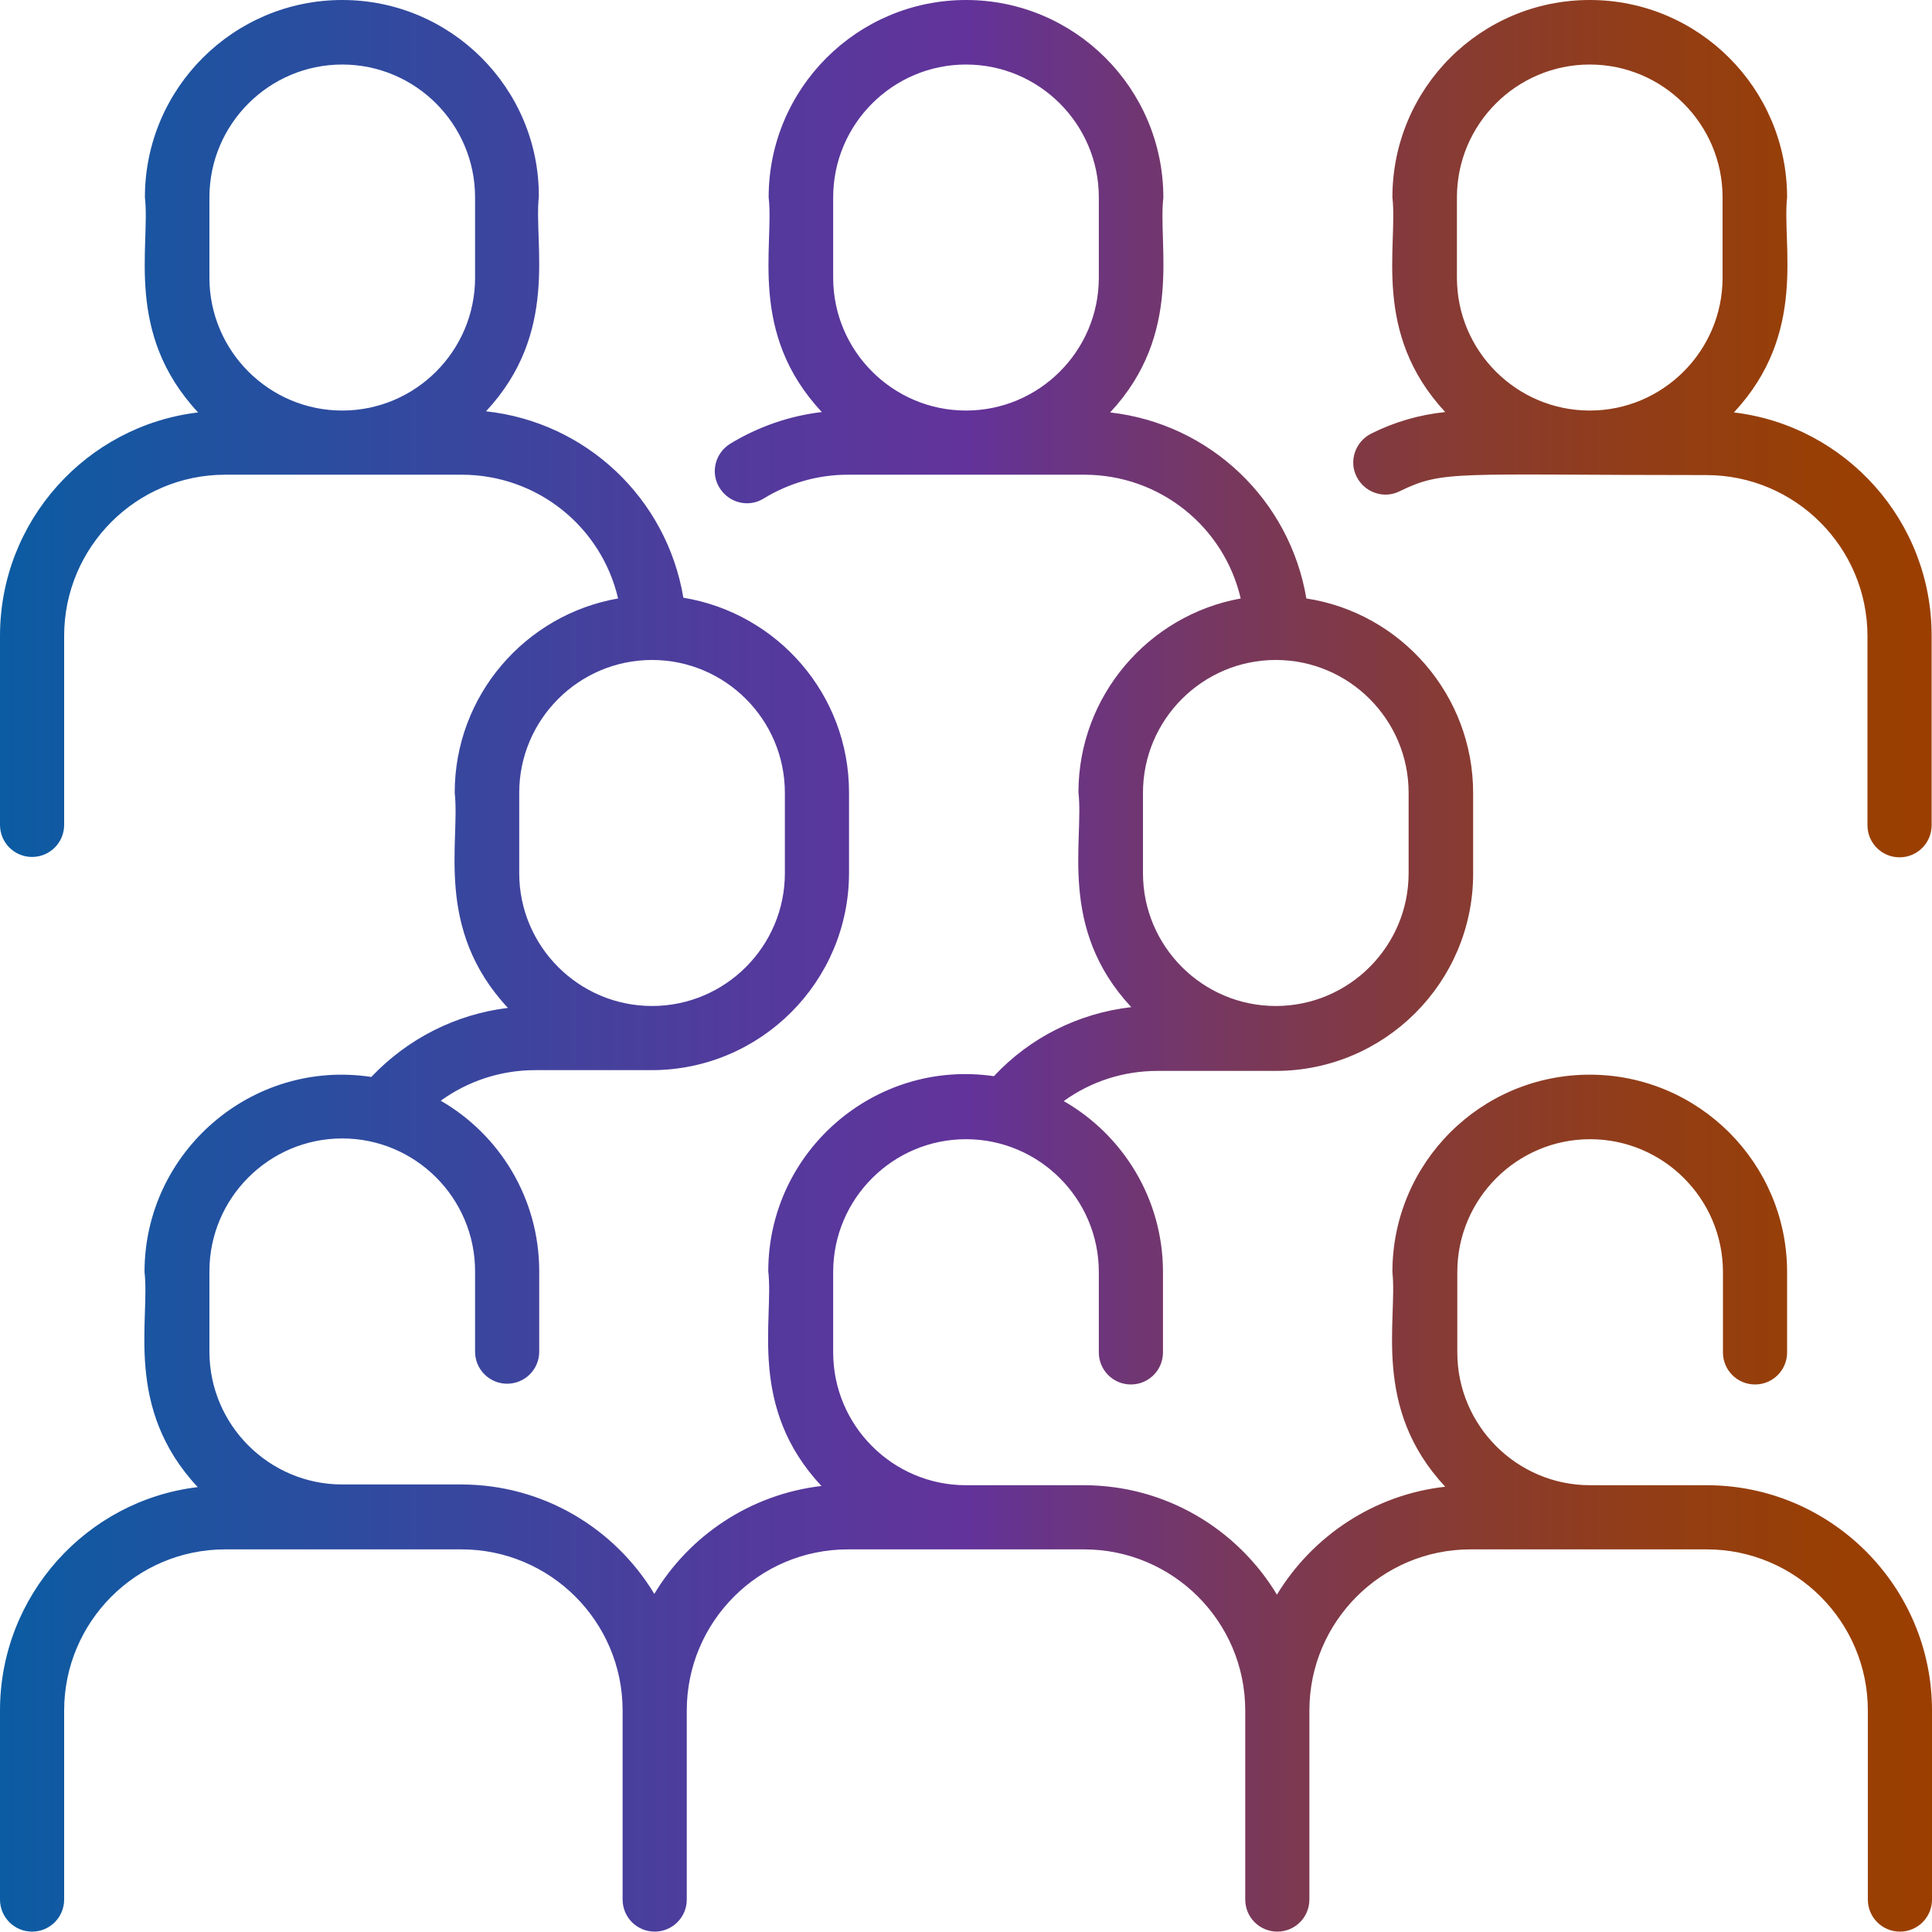
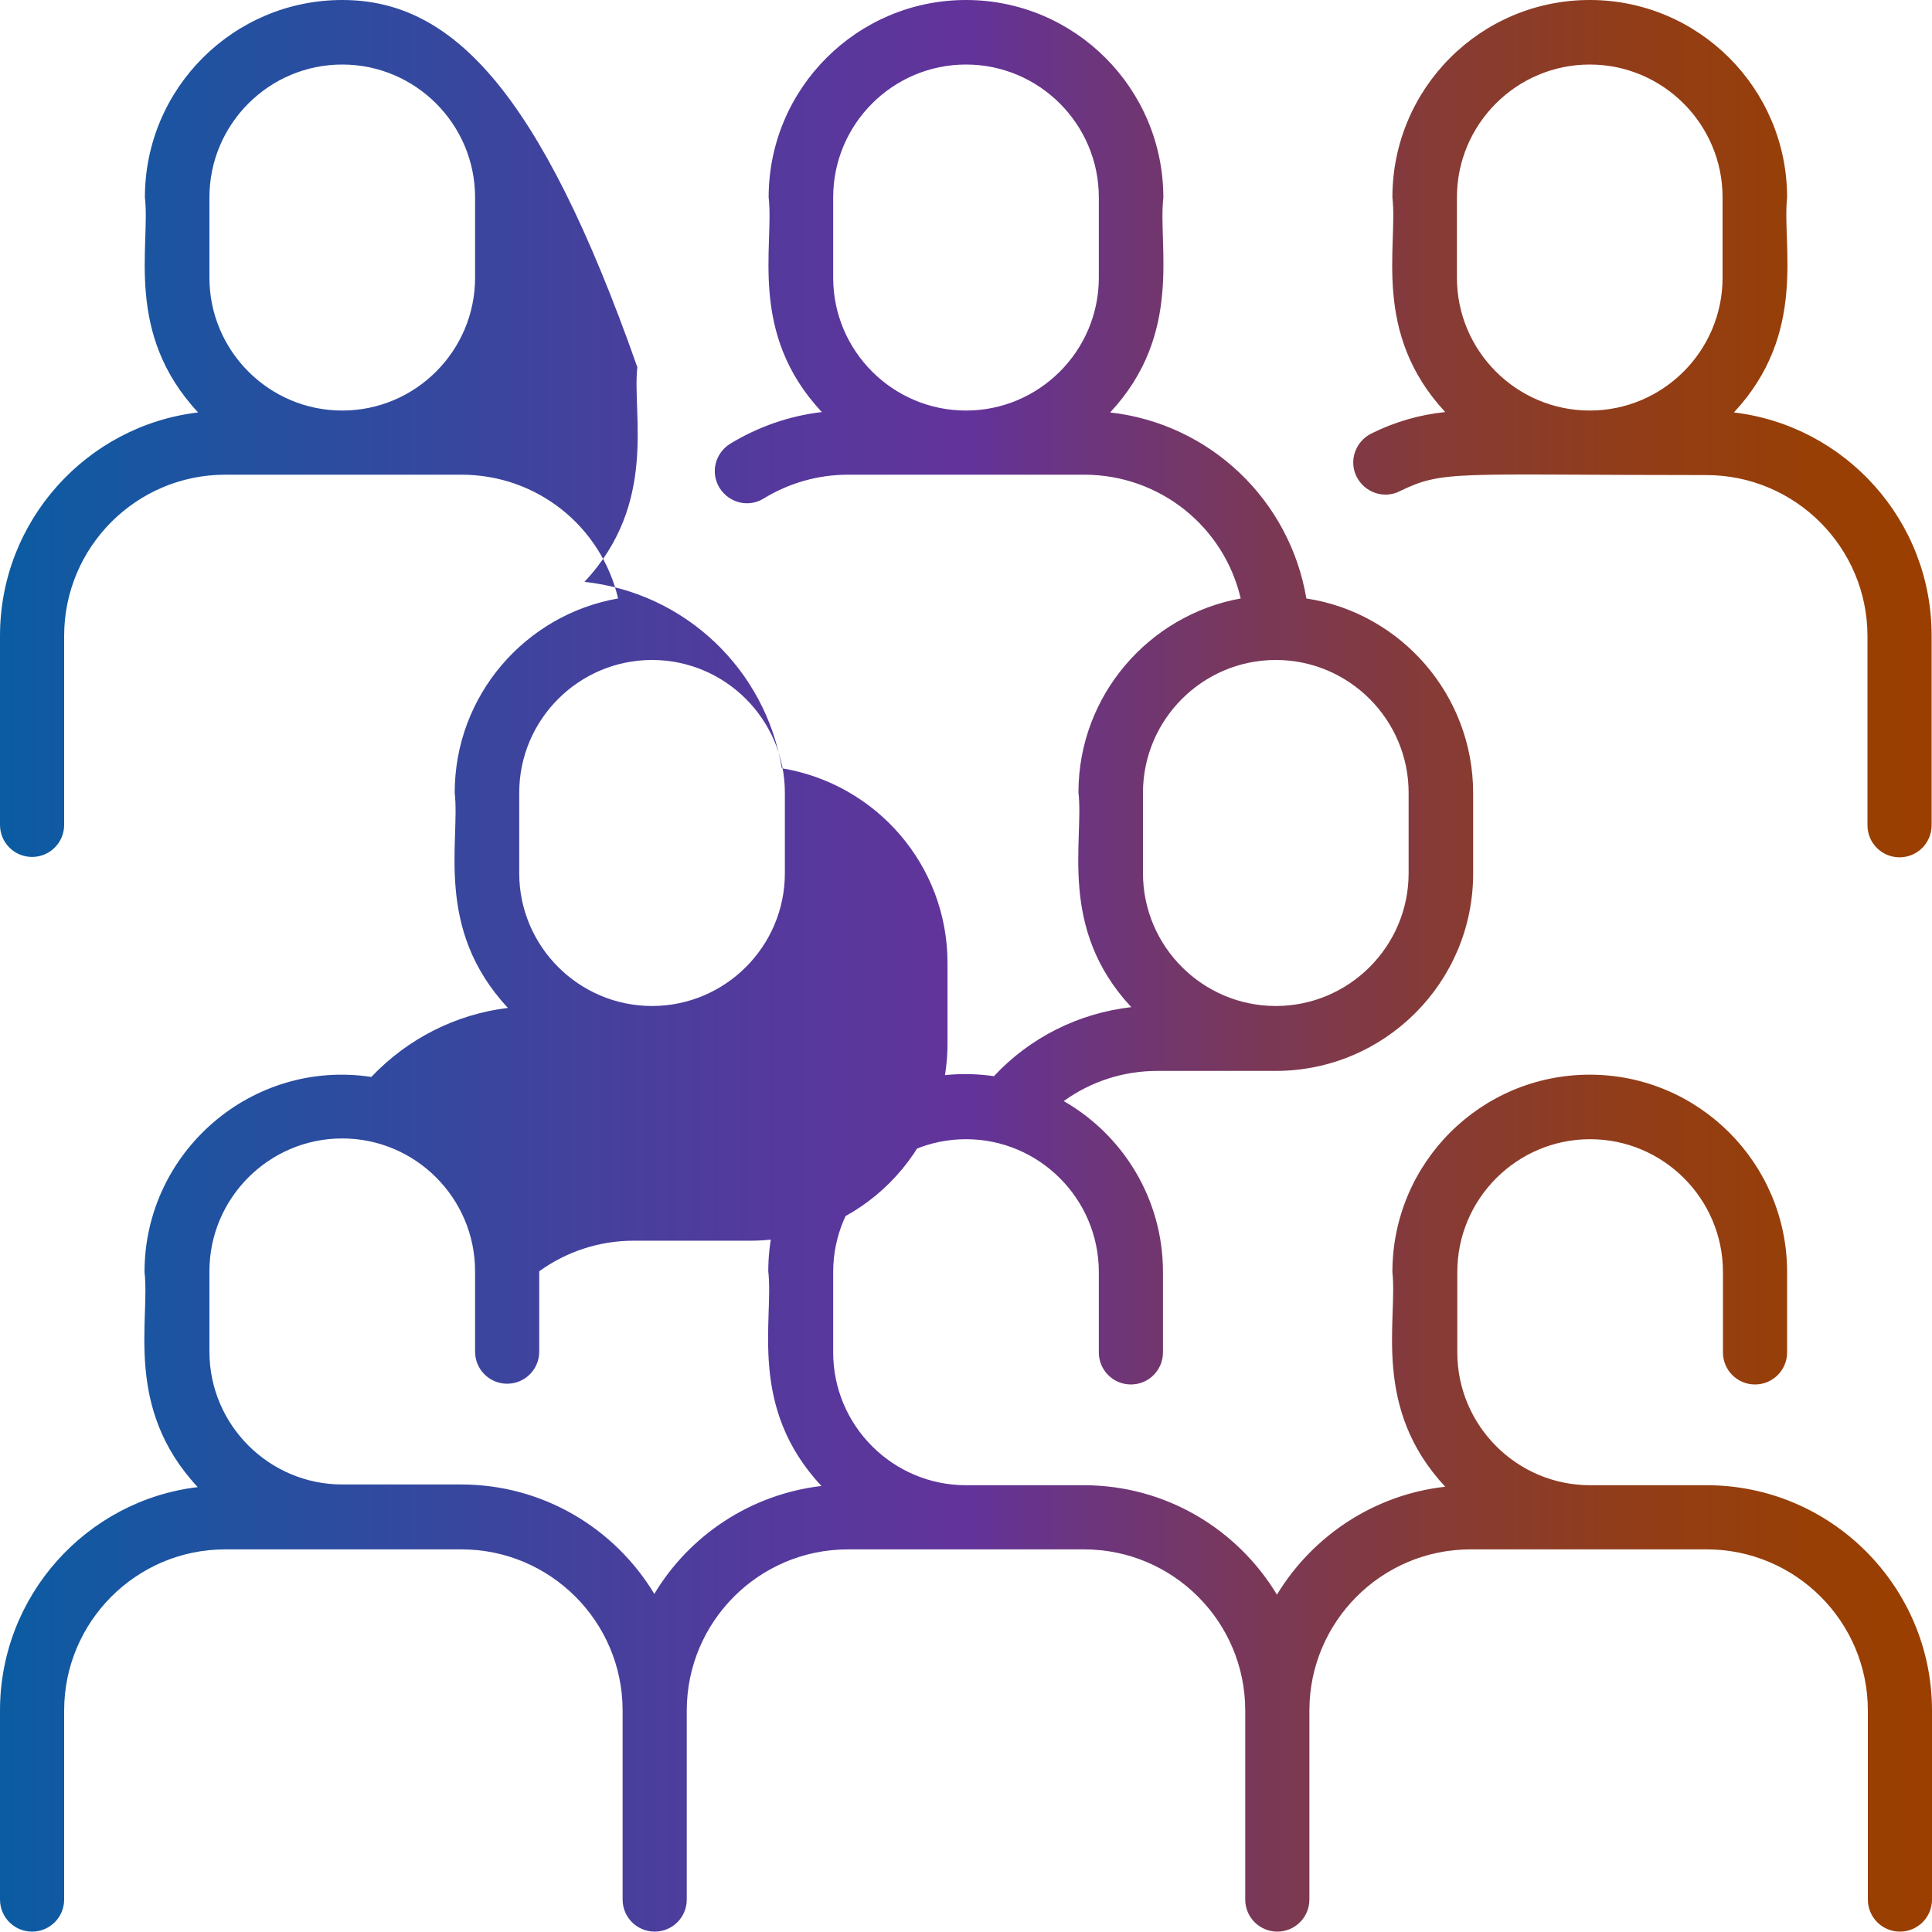
<svg xmlns="http://www.w3.org/2000/svg" version="1.1" id="Layer_1" x="0px" y="0px" viewBox="0 0 512 512" enable-background="new 0 0 512 512" xml:space="preserve">
  <linearGradient id="SVGID_1_" gradientUnits="userSpaceOnUse" x1="-1.220703e-05" y1="256" x2="512" y2="256">
    <stop offset="0" style="stop-color:#0B5CA2" />
    <stop offset="0.127" style="stop-color:#2450A0" />
    <stop offset="0.375" style="stop-color:#513B9C" />
    <stop offset="0.5" style="stop-color:#62339B" />
    <stop offset="0.531" style="stop-color:#67348C" />
    <stop offset="0.645" style="stop-color:#79385A" />
    <stop offset="0.752" style="stop-color:#873B33" />
    <stop offset="0.851" style="stop-color:#923D17" />
    <stop offset="0.936" style="stop-color:#983F06" />
    <stop offset="1" style="stop-color:#9A3F00" />
  </linearGradient>
-   <path fill="url(#SVGID_1_)" d="M452.3,393.6h-30.9c-19.4,0-35.2-15.8-35.2-35.2v-21.3c0-19.4,15.8-35.2,35.2-35.2  c19.4,0,35.2,15.8,35.2,35.2v21.3c0,4.7,3.8,8.5,8.5,8.5c4.7,0,8.5-3.8,8.5-8.5v-21.3c0-28.8-23.4-52.3-52.3-52.3  s-52.3,23.4-52.3,52.3c1.4,12.9-5.5,36,14,56.9c-18.9,2.1-35.2,13.1-44.6,28.6c-10.5-17.4-29.5-29-51.2-29H256  c-19.4,0-35.2-15.8-35.2-35.2v-21.3c0-19.4,15.8-35.2,35.2-35.2s35.2,15.8,35.2,35.2v21.3c0,4.7,3.8,8.5,8.5,8.5  c4.7,0,8.5-3.8,8.5-8.5v-21.3c0-19.4-10.6-36.3-26.3-45.3c7.2-5.2,15.8-8,24.9-8h31.3c28.8,0,52.3-23.4,52.3-52.3v-21.3  c0-26.1-19.2-47.8-44.2-51.6c-4.4-26.1-25.5-46.3-52-49.3c19.5-20.9,12.6-44.2,14.1-56.9C308.3,23.4,284.8,0,256,0  s-52.3,23.4-52.3,52.3c1.5,12.9-5.5,36,14.1,56.9c-8.6,1-16.9,3.9-24.3,8.4c-4,2.5-5.3,7.7-2.8,11.7c2.5,4,7.7,5.3,11.7,2.8  c6.7-4.1,14.4-6.3,22.3-6.3h62.6c20.2,0,37.1,13.9,41.5,32.8c-24.4,4.4-43,25.8-43,51.4c1.5,12.9-5.5,36,14,56.9  c-13.9,1.6-26.8,8-36.4,18.3c-31.6-4.6-59.8,20-59.8,51.7c1.5,12.9-5.5,36,14.1,56.9c-18.8,2.2-35,13.1-44.3,28.6  c-10.5-17.4-29.5-29-51.2-29H90.7c-19.4,0-35.2-15.8-35.2-35.2v-21.3c0-19.4,15.8-35.2,35.2-35.2s35.2,15.8,35.2,35.2v21.3  c0,4.7,3.8,8.5,8.5,8.5c4.7,0,8.5-3.8,8.5-8.5v-21.3c0-19.3-10.5-36.2-26.1-45.2c7.2-5.2,15.9-8.1,25-8.1h30.9  c28.8,0,52.3-23.4,52.3-52.3v-21.3c0-26-19-47.5-43.9-51.6c-4.4-26.3-25.7-46.5-52.3-49.4c19.5-20.9,12.6-44.2,14-56.9  C142.9,23.4,119.5,0,90.7,0S38.4,23.4,38.4,52.3c1.5,12.9-5.5,36,14.1,57C23,112.8,0,138,0,168.5v50.1c0,4.7,3.8,8.5,8.5,8.5  s8.5-3.8,8.5-8.5v-50.1c0-23.5,19.1-42.7,42.7-42.7h62.6c20.2,0,37.1,13.9,41.5,32.8c-24.6,4.3-43.3,25.7-43.3,51.5  c1.5,12.9-5.5,36,14.1,57c-13.8,1.7-26.5,8.1-36.2,18.3c-31.7-4.8-60.1,19.9-60.1,51.7c1.5,12.9-5.5,36,14.1,57  C23,397.6,0,422.8,0,453.3v50.1c0,4.7,3.8,8.5,8.5,8.5s8.5-3.8,8.5-8.5v-50.1c0-23.5,19.1-42.7,42.7-42.7h62.6  c23.5,0,42.7,19.1,42.7,42.7v50.1c0,4.7,3.8,8.5,8.5,8.5c4.7,0,8.5-3.8,8.5-8.5v-50.1c0-23.5,19.1-42.7,42.7-42.7h62.6  c23.5,0,42.7,19.1,42.7,42.7v50.1c0,4.7,3.8,8.5,8.5,8.5c4.7,0,8.5-3.8,8.5-8.5v-50.1c0-23.5,19.1-42.7,42.7-42.7h62.6  c23.5,0,42.7,19.1,42.7,42.7v50.1c0,4.7,3.8,8.5,8.5,8.5c4.7,0,8.5-3.8,8.5-8.5v-50.1C512,420.4,485.2,393.6,452.3,393.6  L452.3,393.6z M220.8,52.3c0-19.4,15.8-35.2,35.2-35.2s35.2,15.8,35.2,35.2v21.3c0,19.4-15.8,35.2-35.2,35.2S220.8,93,220.8,73.6  V52.3z M302.9,210.1c0-19.4,15.8-35.2,35.2-35.2c19.4,0,35.2,15.8,35.2,35.2v21.3c0,19.4-15.8,35.2-35.2,35.2  c-19.4,0-35.2-15.8-35.2-35.2V210.1z M55.5,52.3c0-19.4,15.8-35.2,35.2-35.2s35.2,15.8,35.2,35.2v21.3c0,19.4-15.8,35.2-35.2,35.2  S55.5,93,55.5,73.6V52.3z M137.6,210.1c0-19.4,15.8-35.2,35.2-35.2s35.2,15.8,35.2,35.2v21.3c0,19.4-15.8,35.2-35.2,35.2  s-35.2-15.8-35.2-35.2V210.1z M459.5,109.3c19.6-21,12.7-44.3,14.1-57c0-28.8-23.4-52.3-52.3-52.3s-52.3,23.4-52.3,52.3  c1.5,13-5.5,35.9,14,56.9c-6.8,0.7-13.4,2.6-19.6,5.7c-4.2,2.1-6,7.2-3.9,11.4c2.1,4.2,7.2,6,11.4,3.9c11.7-5.7,14.4-4.3,81.3-4.3  c23.5,0,42.7,19.1,42.7,42.7v50.1c0,4.7,3.8,8.5,8.5,8.5c4.7,0,8.5-3.8,8.5-8.5v-50.1C512,138,489,112.8,459.5,109.3z M386.1,52.3  c0-19.4,15.8-35.2,35.2-35.2c19.4,0,35.2,15.8,35.2,35.2v21.3c0,19.4-15.8,35.2-35.2,35.2c-19.4,0-35.2-15.8-35.2-35.2V52.3z" />
+   <path fill="url(#SVGID_1_)" d="M452.3,393.6h-30.9c-19.4,0-35.2-15.8-35.2-35.2v-21.3c0-19.4,15.8-35.2,35.2-35.2  c19.4,0,35.2,15.8,35.2,35.2v21.3c0,4.7,3.8,8.5,8.5,8.5c4.7,0,8.5-3.8,8.5-8.5v-21.3c0-28.8-23.4-52.3-52.3-52.3  s-52.3,23.4-52.3,52.3c1.4,12.9-5.5,36,14,56.9c-18.9,2.1-35.2,13.1-44.6,28.6c-10.5-17.4-29.5-29-51.2-29H256  c-19.4,0-35.2-15.8-35.2-35.2v-21.3c0-19.4,15.8-35.2,35.2-35.2s35.2,15.8,35.2,35.2v21.3c0,4.7,3.8,8.5,8.5,8.5  c4.7,0,8.5-3.8,8.5-8.5v-21.3c0-19.4-10.6-36.3-26.3-45.3c7.2-5.2,15.8-8,24.9-8h31.3c28.8,0,52.3-23.4,52.3-52.3v-21.3  c0-26.1-19.2-47.8-44.2-51.6c-4.4-26.1-25.5-46.3-52-49.3c19.5-20.9,12.6-44.2,14.1-56.9C308.3,23.4,284.8,0,256,0  s-52.3,23.4-52.3,52.3c1.5,12.9-5.5,36,14.1,56.9c-8.6,1-16.9,3.9-24.3,8.4c-4,2.5-5.3,7.7-2.8,11.7c2.5,4,7.7,5.3,11.7,2.8  c6.7-4.1,14.4-6.3,22.3-6.3h62.6c20.2,0,37.1,13.9,41.5,32.8c-24.4,4.4-43,25.8-43,51.4c1.5,12.9-5.5,36,14,56.9  c-13.9,1.6-26.8,8-36.4,18.3c-31.6-4.6-59.8,20-59.8,51.7c1.5,12.9-5.5,36,14.1,56.9c-18.8,2.2-35,13.1-44.3,28.6  c-10.5-17.4-29.5-29-51.2-29H90.7c-19.4,0-35.2-15.8-35.2-35.2v-21.3c0-19.4,15.8-35.2,35.2-35.2s35.2,15.8,35.2,35.2v21.3  c0,4.7,3.8,8.5,8.5,8.5c4.7,0,8.5-3.8,8.5-8.5v-21.3c7.2-5.2,15.9-8.1,25-8.1h30.9  c28.8,0,52.3-23.4,52.3-52.3v-21.3c0-26-19-47.5-43.9-51.6c-4.4-26.3-25.7-46.5-52.3-49.4c19.5-20.9,12.6-44.2,14-56.9  C142.9,23.4,119.5,0,90.7,0S38.4,23.4,38.4,52.3c1.5,12.9-5.5,36,14.1,57C23,112.8,0,138,0,168.5v50.1c0,4.7,3.8,8.5,8.5,8.5  s8.5-3.8,8.5-8.5v-50.1c0-23.5,19.1-42.7,42.7-42.7h62.6c20.2,0,37.1,13.9,41.5,32.8c-24.6,4.3-43.3,25.7-43.3,51.5  c1.5,12.9-5.5,36,14.1,57c-13.8,1.7-26.5,8.1-36.2,18.3c-31.7-4.8-60.1,19.9-60.1,51.7c1.5,12.9-5.5,36,14.1,57  C23,397.6,0,422.8,0,453.3v50.1c0,4.7,3.8,8.5,8.5,8.5s8.5-3.8,8.5-8.5v-50.1c0-23.5,19.1-42.7,42.7-42.7h62.6  c23.5,0,42.7,19.1,42.7,42.7v50.1c0,4.7,3.8,8.5,8.5,8.5c4.7,0,8.5-3.8,8.5-8.5v-50.1c0-23.5,19.1-42.7,42.7-42.7h62.6  c23.5,0,42.7,19.1,42.7,42.7v50.1c0,4.7,3.8,8.5,8.5,8.5c4.7,0,8.5-3.8,8.5-8.5v-50.1c0-23.5,19.1-42.7,42.7-42.7h62.6  c23.5,0,42.7,19.1,42.7,42.7v50.1c0,4.7,3.8,8.5,8.5,8.5c4.7,0,8.5-3.8,8.5-8.5v-50.1C512,420.4,485.2,393.6,452.3,393.6  L452.3,393.6z M220.8,52.3c0-19.4,15.8-35.2,35.2-35.2s35.2,15.8,35.2,35.2v21.3c0,19.4-15.8,35.2-35.2,35.2S220.8,93,220.8,73.6  V52.3z M302.9,210.1c0-19.4,15.8-35.2,35.2-35.2c19.4,0,35.2,15.8,35.2,35.2v21.3c0,19.4-15.8,35.2-35.2,35.2  c-19.4,0-35.2-15.8-35.2-35.2V210.1z M55.5,52.3c0-19.4,15.8-35.2,35.2-35.2s35.2,15.8,35.2,35.2v21.3c0,19.4-15.8,35.2-35.2,35.2  S55.5,93,55.5,73.6V52.3z M137.6,210.1c0-19.4,15.8-35.2,35.2-35.2s35.2,15.8,35.2,35.2v21.3c0,19.4-15.8,35.2-35.2,35.2  s-35.2-15.8-35.2-35.2V210.1z M459.5,109.3c19.6-21,12.7-44.3,14.1-57c0-28.8-23.4-52.3-52.3-52.3s-52.3,23.4-52.3,52.3  c1.5,13-5.5,35.9,14,56.9c-6.8,0.7-13.4,2.6-19.6,5.7c-4.2,2.1-6,7.2-3.9,11.4c2.1,4.2,7.2,6,11.4,3.9c11.7-5.7,14.4-4.3,81.3-4.3  c23.5,0,42.7,19.1,42.7,42.7v50.1c0,4.7,3.8,8.5,8.5,8.5c4.7,0,8.5-3.8,8.5-8.5v-50.1C512,138,489,112.8,459.5,109.3z M386.1,52.3  c0-19.4,15.8-35.2,35.2-35.2c19.4,0,35.2,15.8,35.2,35.2v21.3c0,19.4-15.8,35.2-35.2,35.2c-19.4,0-35.2-15.8-35.2-35.2V52.3z" />
</svg>